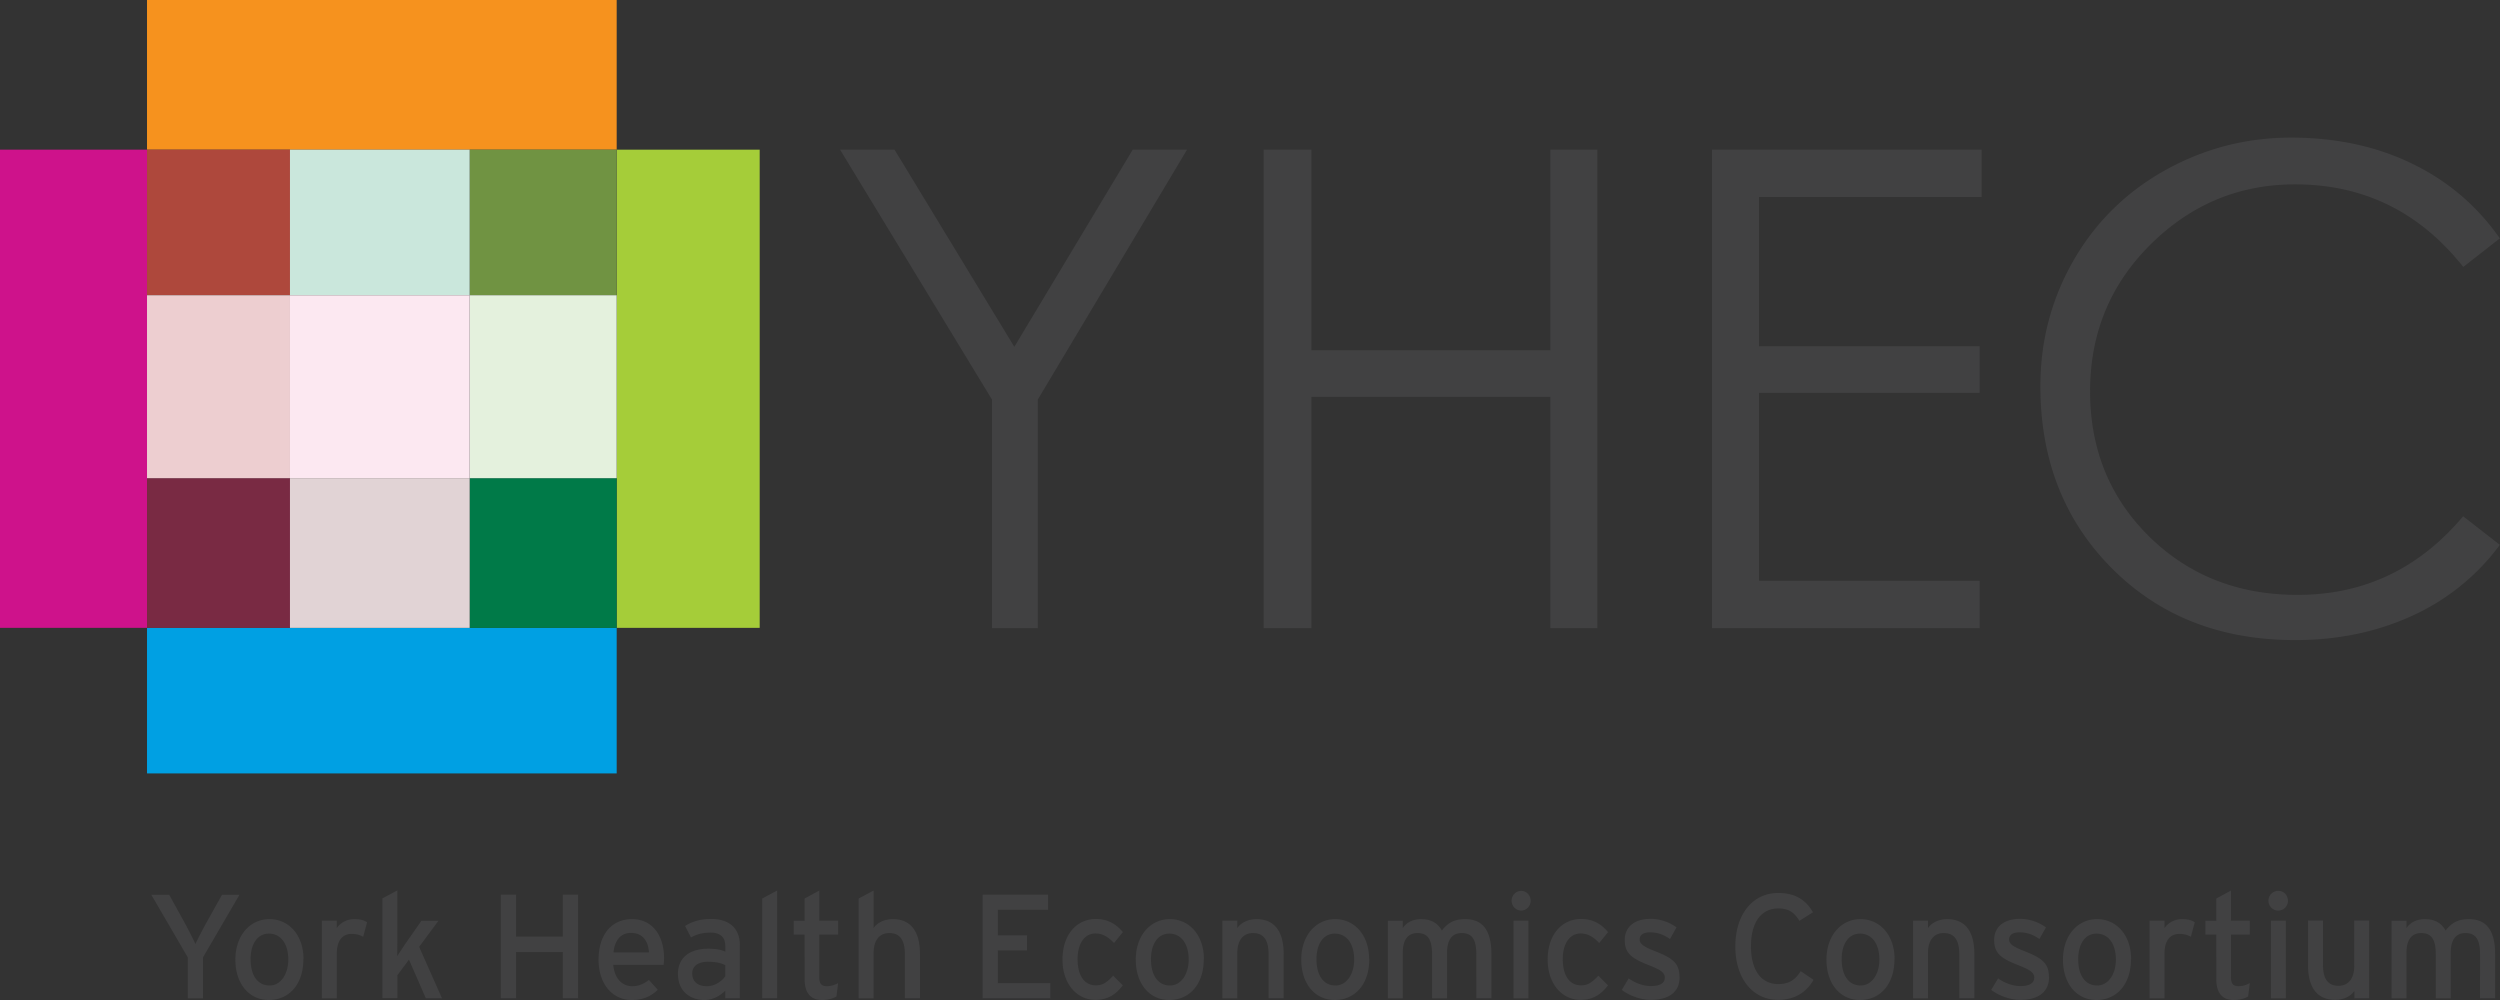
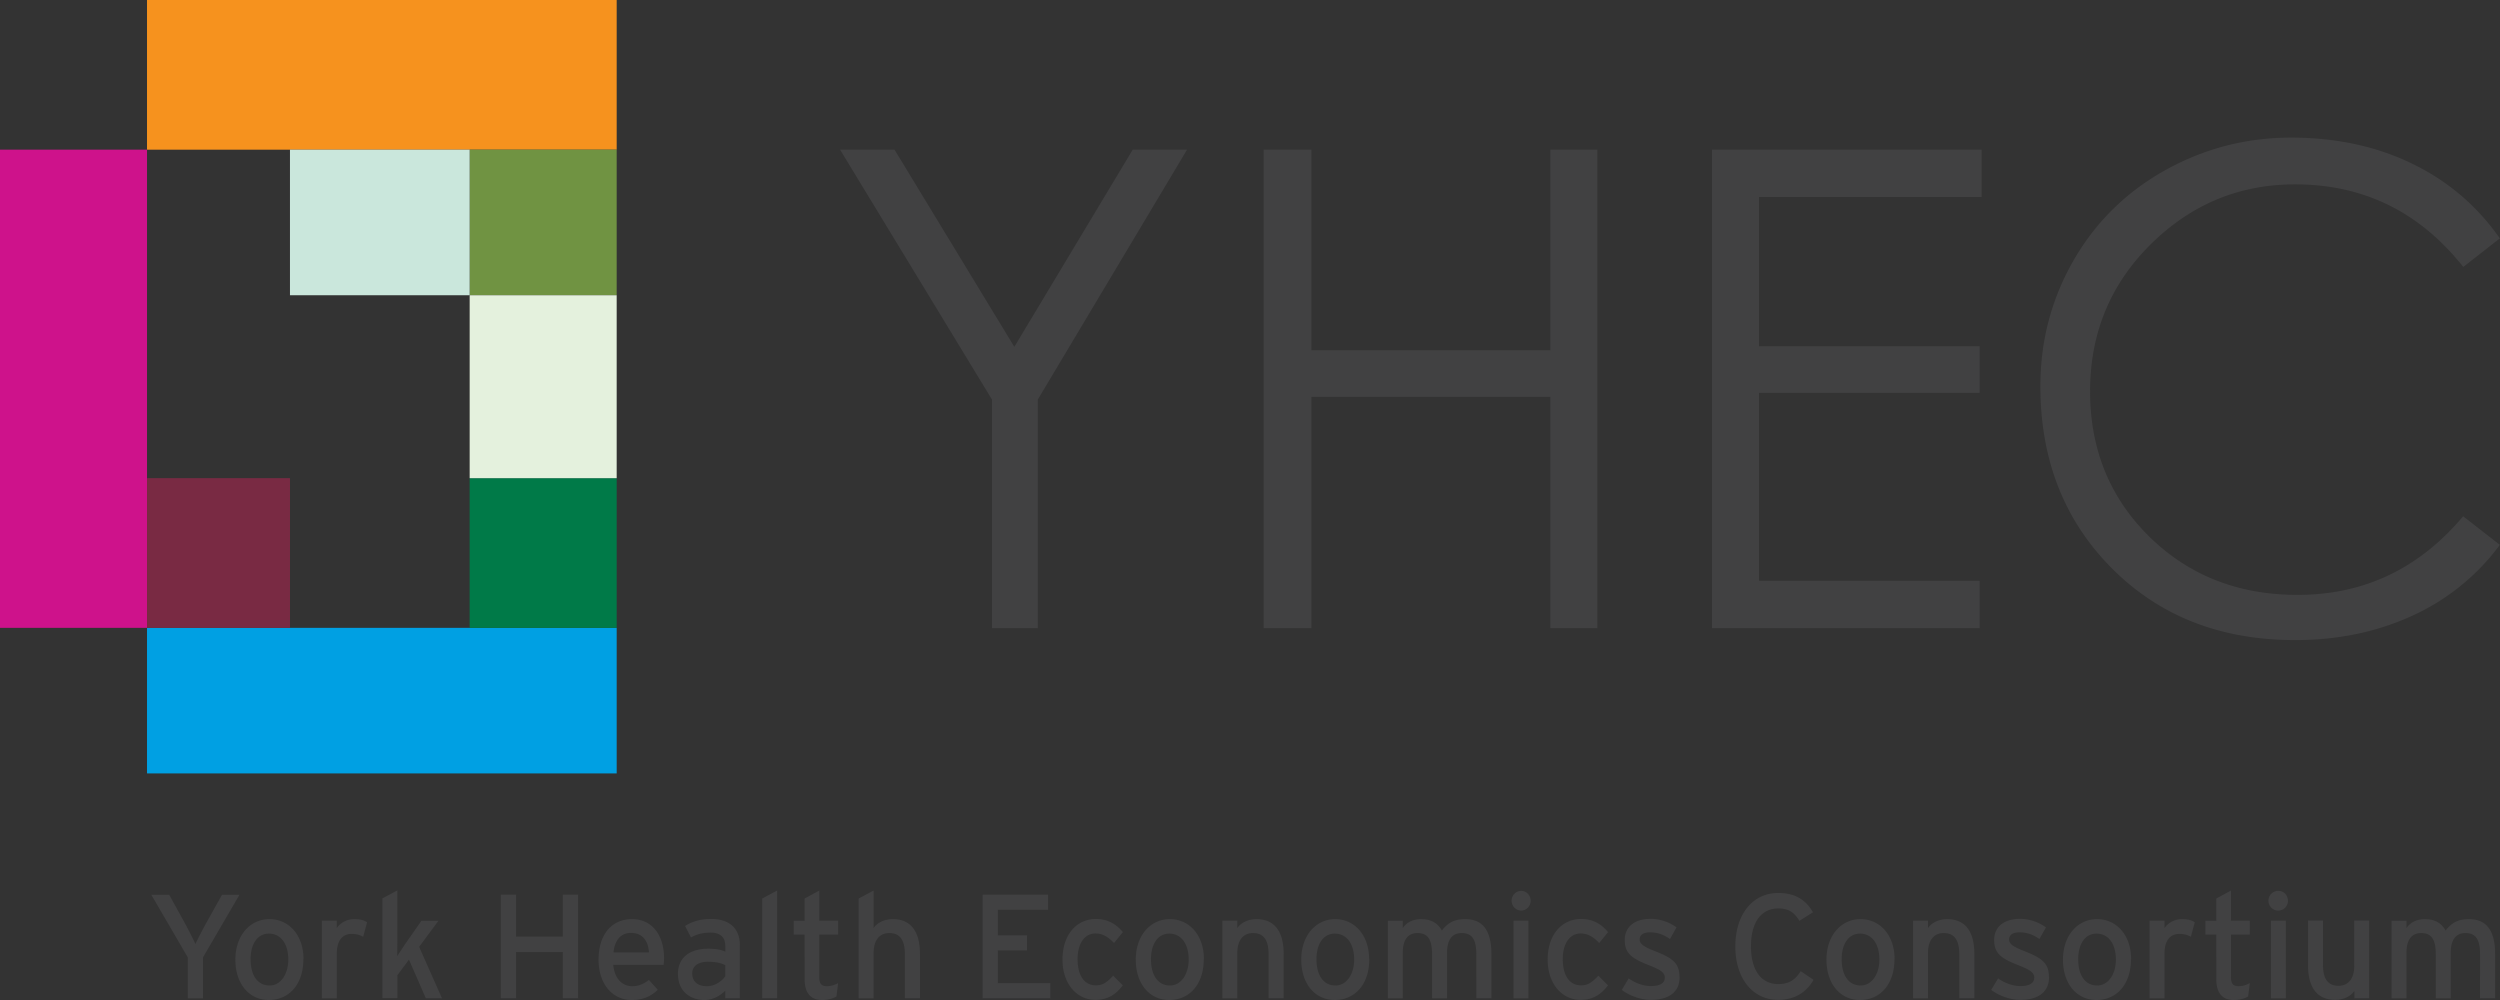
<svg xmlns="http://www.w3.org/2000/svg" width="205" height="82" fill="none">
  <rect width="100%" height="100%" fill="#333333" stroke="none" />
  <g clip-path="url(#a)">
    <path d="M12.056 24.21V12.272H0v39.211h12.056V24.21Z" fill="#CE128B" />
    <path d="M38.513 12.274h12.055V0H12.055v12.274h26.458Z" fill="#F6921E" />
-     <path d="M23.778 12.273H12.055V24.21h11.723V12.273Z" fill="#AE483C" />
-     <path d="M62.294 12.273H50.57v39.211h11.724v-39.21Z" fill="#A5CD39" />
    <path d="M50.567 12.273H38.512V24.21h12.055V12.273Z" fill="#709342" />
    <path d="M38.512 12.273H23.777V24.21h14.735V12.273Z" fill="#CAE7DC" />
    <path d="M23.778 51.484H12.055V63.42h38.513V51.484h-26.79Z" fill="#00A0E3" />
    <path d="M23.778 39.21H12.055v12.275h11.723V39.21Z" fill="#792A43" />
-     <path d="M23.778 24.21H12.055v15.001h11.723V24.21Z" fill="#EDCED0" />
    <path d="M50.567 39.21H38.512v12.275h12.055V39.21Z" fill="#007A48" />
-     <path d="M38.512 39.21H23.777v12.275h14.735V39.21Z" fill="#E1D3D5" />
    <path d="M50.567 24.21H38.512v15.001h12.055V24.21Z" fill="#E4F1DD" />
-     <path d="M38.512 24.21H23.777v15.001h14.735V24.21Z" fill="#FCE8F1" />
    <path d="M68.898 12.274h4.454l9.823 16.167 9.708-16.167h4.454L85.098 32.765v18.743h-3.755V32.765L68.887 12.274h.011Zm34.724 0h3.915v16.447h19.589V12.274h3.858v39.234h-3.858V32.544h-19.589v18.964h-3.915V12.274Zm36.762 0h22.107v3.881h-18.249v12.24h18.089v3.822h-18.089v15.41h18.089v3.881h-21.947V12.274ZM205 19.536l-3.011 2.354c-3.572-4.51-8.174-6.772-13.796-6.772-4.579 0-8.529 1.644-11.838 4.919-3.308 3.275-4.968 7.297-4.968 12.052 0 4.756 1.625 8.73 4.854 11.913 3.24 3.182 7.293 4.779 12.158 4.779 5.439 0 9.961-2.145 13.579-6.446l3.011 2.343a18.37 18.37 0 0 1-7.19 5.816c-2.897 1.329-6.102 1.993-9.606 1.993-6.113 0-11.128-1.97-15.032-5.898s-5.85-8.905-5.85-14.92c0-3.718.904-7.145 2.713-10.303 1.809-3.148 4.316-5.618 7.511-7.402 3.194-1.783 6.651-2.68 10.326-2.68 3.675 0 6.996.71 9.926 2.132 2.931 1.422 5.335 3.462 7.19 6.12H205Z" fill="#414142" />
    <g fill="#414142">
      <path d="m19.634 73.375-2.988 5.129v3.357h-1.248v-3.357l-2.988-5.129h1.466l1.293 2.343c.287.524.71 1.375.859 1.69.137-.315.56-1.13.859-1.678l1.316-2.355h1.443-.012ZM24.876 78.655c0 2.11-1.213 3.345-2.828 3.345-1.614 0-2.747-1.317-2.747-3.31s1.213-3.322 2.793-3.322 2.794 1.294 2.794 3.287h-.012Zm-1.236.035c0-1.294-.607-2.133-1.591-2.133-.928 0-1.5.84-1.5 2.098 0 1.399.63 2.156 1.557 2.156.927 0 1.534-.955 1.534-2.12ZM30.1 75.625l-.32 1.189a1.868 1.868 0 0 0-.94-.234c-.778 0-1.224.56-1.224 1.644v3.637H26.39v-6.365h1.225v.607c.286-.42.813-.735 1.43-.735.505 0 .814.093 1.065.268l-.011-.011ZM36.26 81.86h-1.34l-1.385-3.17-.95 1.282v1.877h-1.226v-8.183l1.225-.652v4.021c0 .385-.011 1.037-.011 1.364.172-.257.48-.735.687-1.038l1.294-1.853h1.396l-1.58 2.133 1.878 4.231.011-.011ZM47.398 81.86H46.15v-3.788h-3.836v3.788h-1.248v-8.497h1.248v3.439h3.836v-3.439h1.248v8.498ZM54.452 78.55c0 .233-.023.431-.035.571h-4.133c.126 1.224.813 1.749 1.569 1.749.526 0 .938-.198 1.362-.513l.721.804c-.55.536-1.202.84-2.152.84-1.465 0-2.702-1.201-2.702-3.31 0-2.11 1.122-3.323 2.736-3.323 1.775 0 2.634 1.469 2.634 3.194v-.012Zm-1.237-.454c-.057-.874-.47-1.597-1.477-1.597-.824 0-1.328.583-1.431 1.597h2.908ZM60.677 81.86h-1.202v-.629c-.424.431-1.042.77-1.718.77-1.007 0-2.163-.583-2.163-2.145 0-1.422 1.076-2.063 2.484-2.063.584 0 1.053.081 1.397.244v-.478c0-.687-.412-1.084-1.18-1.084-.64 0-1.144.117-1.637.397l-.48-.944c.595-.373 1.259-.572 2.14-.572 1.397 0 2.348.688 2.348 2.134v4.37h.011Zm-1.202-1.806v-.91c-.332-.174-.767-.28-1.431-.28-.79 0-1.282.362-1.282.945 0 .63.389 1.06 1.202 1.06.652 0 1.225-.407 1.51-.815ZM63.725 81.86H62.5v-8.182l1.225-.653v8.847-.011ZM68.727 80.602l-.138 1.107c-.297.175-.71.291-1.202.291-.87 0-1.408-.547-1.408-1.69V76.64h-.893v-1.142h.893v-1.819l1.202-.653v2.471h1.546v1.143H67.18V80.1c0 .594.195.769.641.769.32 0 .676-.117.905-.257v-.011ZM75.425 81.86H74.2V78.26c0-1.282-.481-1.749-1.283-1.749-.801 0-1.282.595-1.282 1.632v3.719H70.41v-8.183l1.225-.653v3.078c.31-.467.927-.735 1.569-.735 1.454 0 2.232.968 2.232 2.856v3.648l-.011-.011ZM86.127 81.86h-5.553v-8.497h5.37V74.6h-4.122v2.098h2.393v1.235h-2.393v2.681h4.305V81.86ZM92.07 76.44l-.72.886c-.516-.536-.962-.78-1.523-.78-.893 0-1.465.815-1.465 2.11 0 1.293.526 2.144 1.5 2.144.583 0 .927-.268 1.419-.793l.79.793c-.492.63-1.11 1.189-2.244 1.189-1.523 0-2.702-1.306-2.702-3.299 0-2.11 1.214-3.334 2.736-3.334.916 0 1.637.373 2.221 1.085h-.011ZM98.708 78.655c0 2.11-1.213 3.345-2.828 3.345-1.614 0-2.747-1.317-2.747-3.31s1.213-3.322 2.793-3.322 2.794 1.294 2.794 3.287h-.012Zm-1.236.035c0-1.294-.607-2.133-1.591-2.133-.928 0-1.5.84-1.5 2.098 0 1.399.63 2.156 1.557 2.156.927 0 1.534-.955 1.534-2.12ZM105.249 81.86h-1.225V78.26c0-1.282-.481-1.749-1.282-1.749-.802 0-1.283.595-1.283 1.632v3.719h-1.225v-6.365h1.225v.607c.309-.467.928-.735 1.569-.735 1.454 0 2.232.968 2.232 2.856v3.648l-.011-.011ZM112.279 78.655c0 2.11-1.214 3.345-2.828 3.345-1.614 0-2.748-1.317-2.748-3.31s1.214-3.322 2.782-3.322c1.569 0 2.782 1.294 2.782 3.287h.012Zm-1.237.035c0-1.294-.607-2.133-1.591-2.133-.928 0-1.5.84-1.5 2.098 0 1.399.63 2.156 1.557 2.156.927 0 1.534-.955 1.534-2.12ZM122.284 81.86h-1.225V78.26c0-1.282-.389-1.749-1.202-1.749s-1.202.595-1.202 1.632v3.719h-1.225v-3.602c0-1.282-.389-1.749-1.202-1.749s-1.202.595-1.202 1.632v3.719h-1.225v-6.365h1.225v.607c.309-.467.847-.735 1.488-.735.847 0 1.385.327 1.717.933.458-.572.939-.933 1.924-.933 1.454 0 2.141.968 2.141 2.856v3.648l-.012-.011ZM125.513 73.865a.799.799 0 0 1-.79.804.811.811 0 0 1 0-1.62c.447 0 .79.361.79.816Zm-.183 7.996h-1.225v-6.364h1.225v6.364ZM131.856 76.44l-.721.886c-.515-.536-.962-.78-1.523-.78-.893 0-1.465.815-1.465 2.11 0 1.293.526 2.144 1.499 2.144.584 0 .928-.268 1.42-.793l.79.793c-.492.63-1.111 1.189-2.244 1.189-1.523 0-2.702-1.306-2.702-3.299 0-2.11 1.214-3.334 2.736-3.334.916 0 1.638.373 2.221 1.085h-.011ZM137.728 80.112c0 1.41-1.122 1.877-2.347 1.877-.847 0-1.763-.338-2.393-.816l.561-.944c.584.408 1.237.629 1.821.629.778 0 1.144-.256 1.144-.7 0-.489-.549-.71-1.454-1.072-1.35-.536-1.831-.99-1.831-2.004 0-1.143.881-1.737 2.129-1.737.79 0 1.557.291 2.118.7l-.538.955c-.515-.362-1.019-.548-1.626-.548-.606 0-.858.245-.858.583 0 .315.217.548 1.156.92 1.397.549 2.107.933 2.107 2.134l.011.023ZM148.697 80.369c-.596 1.049-1.603 1.62-2.874 1.62-2.152 0-3.526-1.807-3.526-4.383s1.374-4.382 3.526-4.382c1.362 0 2.267.56 2.839 1.585l-1.11.7c-.424-.689-.87-1.015-1.729-1.015-1.454 0-2.244 1.2-2.244 3.1 0 1.9.79 3.101 2.244 3.101.87 0 1.408-.361 1.832-1.06l1.042.699v.035ZM155.345 78.655c0 2.11-1.214 3.345-2.828 3.345-1.614 0-2.747-1.317-2.747-3.31s1.213-3.322 2.793-3.322 2.793 1.294 2.793 3.287h-.011Zm-1.236.035c0-1.294-.607-2.133-1.592-2.133-.927 0-1.5.84-1.5 2.098 0 1.399.63 2.156 1.557 2.156.928 0 1.535-.955 1.535-2.12ZM161.886 81.86h-1.225V78.26c0-1.282-.481-1.749-1.283-1.749-.801 0-1.282.595-1.282 1.632v3.719h-1.225v-6.365h1.225v.607c.309-.467.927-.735 1.569-.735 1.454 0 2.232.968 2.232 2.856v3.648l-.011-.011ZM168.021 80.112c0 1.41-1.122 1.877-2.347 1.877-.847 0-1.763-.338-2.393-.816l.561-.944c.584.408 1.237.629 1.821.629.778 0 1.144-.256 1.144-.7 0-.489-.549-.71-1.454-1.072-1.35-.536-1.831-.99-1.831-2.004 0-1.143.881-1.737 2.129-1.737.79 0 1.557.291 2.118.7l-.538.955c-.515-.362-1.019-.548-1.626-.548-.606 0-.858.245-.858.583 0 .315.217.548 1.156.92 1.397.549 2.107.933 2.107 2.134l.011.023ZM174.74 78.655c0 2.11-1.214 3.345-2.828 3.345-1.615 0-2.748-1.317-2.748-3.31s1.214-3.322 2.794-3.322c1.579 0 2.793 1.294 2.793 3.287h-.011Zm-1.237.035c0-1.294-.607-2.133-1.591-2.133-.928 0-1.5.84-1.5 2.098 0 1.399.63 2.156 1.557 2.156.927 0 1.534-.955 1.534-2.12ZM179.971 75.625l-.32 1.189a1.872 1.872 0 0 0-.939-.234c-.779 0-1.225.56-1.225 1.644v3.637h-1.225v-6.365h1.225v.607c.286-.42.813-.735 1.431-.735.504 0 .813.093 1.065.268l-.012-.011ZM184.484 80.602l-.137 1.107c-.298.175-.71.291-1.202.291-.87 0-1.408-.547-1.408-1.69V76.64h-.893v-1.142h.893v-1.819l1.202-.653v2.471h1.545v1.143h-1.545V80.1c0 .594.194.769.641.769.321 0 .675-.117.904-.257v-.011ZM187.611 73.865a.799.799 0 0 1-.79.804.81.81 0 0 1 0-1.62c.446 0 .79.361.79.816Zm-.172 7.996h-1.225v-6.364h1.225v6.364ZM194.284 81.86h-1.225v-.606c-.309.466-.928.734-1.569.734-1.454 0-2.232-.967-2.232-2.855v-3.649h1.225v3.602c0 1.282.481 1.749 1.282 1.749s1.282-.595 1.282-1.62v-3.73h1.225v6.364l.012.011ZM204.589 81.86h-1.225V78.26c0-1.282-.389-1.749-1.202-1.749s-1.202.595-1.202 1.632v3.719h-1.225v-3.602c0-1.282-.39-1.749-1.202-1.749-.813 0-1.203.595-1.203 1.632v3.719h-1.225v-6.365h1.225v.607c.31-.467.848-.735 1.489-.735.847 0 1.385.327 1.717.933.458-.572.939-.933 1.923-.933 1.454 0 2.141.968 2.141 2.856v3.648l-.011-.011Z" />
    </g>
  </g>
  <defs>
    <clipPath id="a">
      <path fill="#fff" d="M0 0h205v82H0z" />
    </clipPath>
  </defs>
</svg>